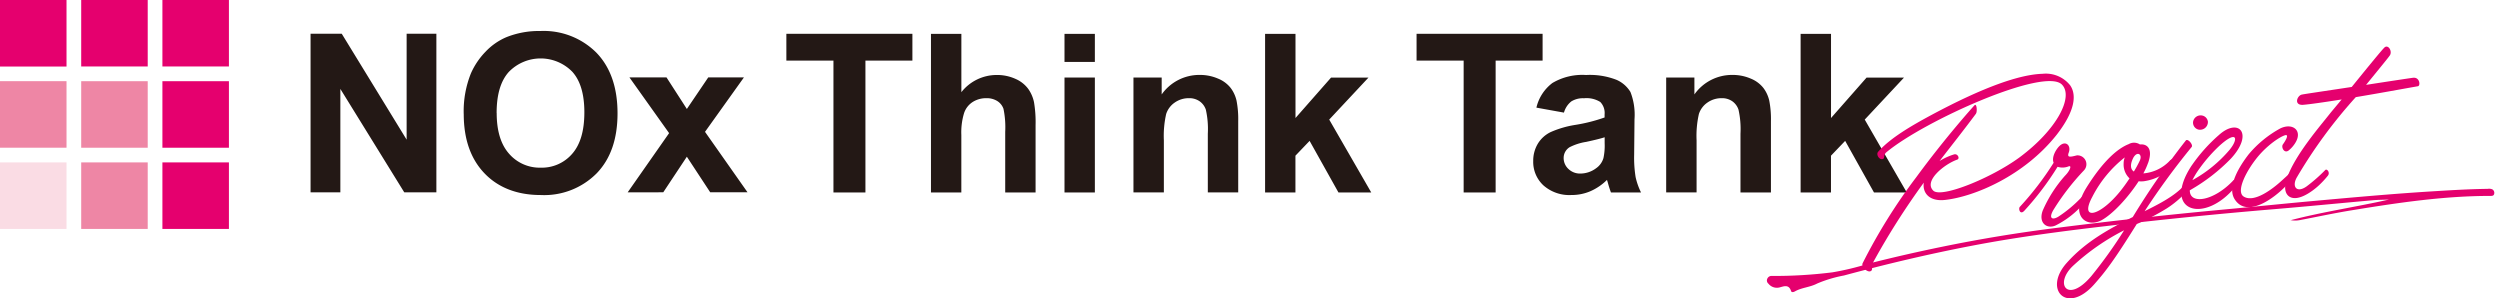
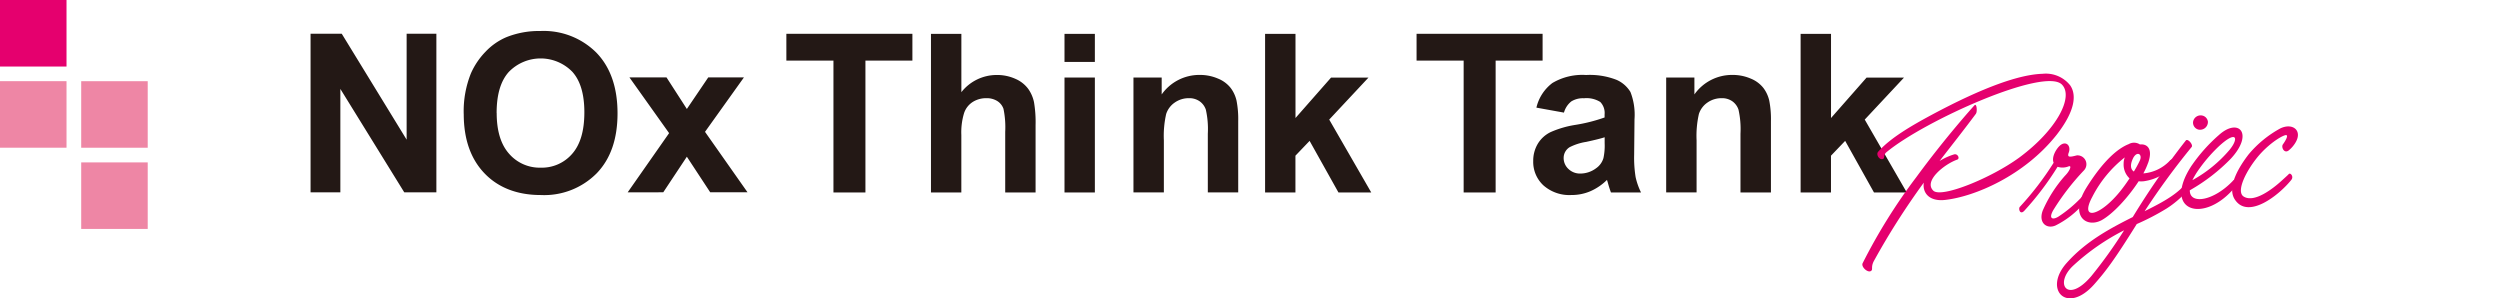
<svg xmlns="http://www.w3.org/2000/svg" width="444" height="53">
  <defs>
    <clipPath id="a">
      <path data-name="パス 13" d="M0 0h444v53H0z" fill="#fff" />
    </clipPath>
  </defs>
  <g clip-path="url(#a)">
-     <path data-name="パス 1" d="M0 28.843v11.816h11.813V28.843z" fill="#fadce4" />
    <path data-name="パス 2" d="M0 14.416v11.817h11.813V14.416z" fill="#ee86a5" />
    <path data-name="パス 3" d="M0 0v11.817h11.813V0z" fill="#e5006e" />
    <path data-name="パス 4" d="M14.422 28.843v11.816h11.813V28.843zm0-14.427v11.817h11.813V14.416z" fill="#ee86a5" />
-     <path data-name="パス 5" d="M14.422-.01v11.816h11.813V-.01zm14.422 28.853v11.816h11.813V28.843zm0-14.427v11.817h11.813V14.416zm0-14.426v11.816h11.813V-.01H28.844z" fill="#e5006e" />
    <path data-name="パス 6" d="M55.156 34.155V5.99h5.537l11.525 18.815V5.99H77.5v28.174h-5.7L60.447 15.792v18.372h-5.28l-.011-.01zm27.2-13.913a17.991 17.991 0 011.284-7.223 13.114 13.114 0 012.62-3.864 11.06 11.06 0 013.64-2.538 15.524 15.524 0 016.07-1.11 13.221 13.221 0 019.964 3.864q3.729 3.87 3.739 10.738c0 4.582-1.232 8.107-3.708 10.676a13.118 13.118 0 01-9.913 3.853c-4.14 0-7.519-1.274-9.984-3.833s-3.708-6.072-3.708-10.563zm5.855-.185c0 3.186.74 5.61 2.208 7.255a7.192 7.192 0 005.609 2.466 7.112 7.112 0 005.578-2.446q2.172-2.451 2.177-7.347c0-3.267-.708-5.64-2.126-7.223a7.864 7.864 0 00-11.31.031C88.91 14.4 88.2 16.821 88.2 20.068l.01-.01zm23.266 14.1l7.355-10.512-7.046-9.9h6.584l3.616 5.61 3.8-5.61h6.338l-6.913 9.67 7.55 10.737h-6.625l-4.15-6.32-4.191 6.32zm36.543.021v-23.41h-8.362V6h22.384v4.767H153.7v23.409h-5.681zm22.719-28.167V16.37a7.971 7.971 0 016.246-3.052 7.89 7.89 0 013.359.688 5.571 5.571 0 012.26 1.768 6.281 6.281 0 011.037 2.384 21.381 21.381 0 01.278 4.058v11.97h-5.393V23.408a16.077 16.077 0 00-.308-4.08 2.668 2.668 0 00-1.089-1.376 3.507 3.507 0 00-1.952-.514 4.446 4.446 0 00-2.4.658 3.737 3.737 0 00-1.551 1.973 11.717 11.717 0 00-.493 3.894v10.224h-5.393V6.01h5.4zM189.055 11V6.01h5.393V11h-5.393zm0 23.17v-20.4h5.393v20.407h-5.393zm30.847 0h-5.393V23.756a15.828 15.828 0 00-.349-4.274 2.964 2.964 0 00-1.13-1.51 3.179 3.179 0 00-1.869-.535 4.317 4.317 0 00-2.517.77 3.919 3.919 0 00-1.531 2.035 17.525 17.525 0 00-.411 4.686v9.248h-5.4V13.769h5.013v3a8.189 8.189 0 016.728-3.462 8.053 8.053 0 013.267.647 5.459 5.459 0 012.239 1.644 5.907 5.907 0 011.058 2.27 17.066 17.066 0 01.3 3.628v12.68zm4.777 0V6.01h5.4v14.95l6.317-7.182h6.646l-6.974 7.46 7.467 12.947h-5.824l-5.126-9.166-2.516 2.63v6.536h-5.4l.011-.01zm35.265 0V10.768h-8.362V6h22.383v4.767h-8.341v23.409h-5.68zM277.766 20l-4.9-.884a7.632 7.632 0 012.845-4.377 10.416 10.416 0 015.989-1.418 13.032 13.032 0 015.383.853 5.4 5.4 0 012.486 2.168 11.089 11.089 0 01.719 4.83l-.062 6.3a21.692 21.692 0 00.257 3.966 11.746 11.746 0 00.965 2.744h-5.341a16.409 16.409 0 01-.514-1.593c-.092-.319-.154-.534-.195-.637a9.713 9.713 0 01-2.958 2.014 8.384 8.384 0 01-3.359.668 6.929 6.929 0 01-4.962-1.706A5.679 5.679 0 01272.3 28.6a5.856 5.856 0 01.822-3.082 5.393 5.393 0 012.311-2.076 17.648 17.648 0 014.294-1.254 29.2 29.2 0 005.249-1.325v-.535a2.794 2.794 0 00-.77-2.219 4.609 4.609 0 00-2.9-.657 3.872 3.872 0 00-2.25.565 3.856 3.856 0 00-1.3 1.993l.01-.01zm7.221 4.377c-.688.226-1.787.5-3.287.822a9.805 9.805 0 00-2.938.945 2.243 2.243 0 00-1.058 1.9 2.632 2.632 0 00.843 1.956 2.942 2.942 0 002.157.822 4.677 4.677 0 002.783-.956 3.323 3.323 0 001.284-1.788 10.415 10.415 0 00.216-2.63v-1.075zm29.522 9.8h-5.4V23.756a15.828 15.828 0 00-.349-4.274 3 3 0 00-1.12-1.51 3.177 3.177 0 00-1.869-.535 4.32 4.32 0 00-2.517.77 3.912 3.912 0 00-1.53 2.035 17.481 17.481 0 00-.411 4.686v9.248h-5.4V13.769h5.013v3a8.177 8.177 0 016.729-3.462 8.052 8.052 0 013.266.647 5.459 5.459 0 012.239 1.644 5.923 5.923 0 011.059 2.27 17.075 17.075 0 01.3 3.628v12.68zm5.28 0V6.01h5.4v14.95l6.317-7.182h6.646l-6.975 7.46 7.468 12.947h-5.824l-5.121-9.166-2.517 2.63v6.536h-5.4l.01-.01z" fill="#231815" />
    <path data-name="パス 7" d="M350.941 20.18c-2.383 3.2-4.53 5.888-6.472 8.416a10.81 10.81 0 012.6-1.181c.6-.165 1.068.729.534.935-2.229.77-6.04 3.791-4.242 5.517 1.428 1.357 10.272-2.23 15.285-5.9 6.666-4.942 9.656-10.748 7.57-12.926-3-3.206-24.478 6.4-31.206 12.012-.6.534-.165 1.1-.668 1.2-.6.165-1.223-.853-.76-1.325 2.177-2.456 5.947-4.624 9.378-6.474 9.44-5.066 15.8-7.234 19.8-7.347a5.514 5.514 0 014.9 2.045c1.181 1.706.883 4.573-2.414 8.806-5.753 7.244-14.536 10.964-19.8 11.55-2.753.308-4.047-1.2-3.78-3.073a129.212 129.212 0 00-8.917 14.016c-.493 1.048-.082 1.377-.431 1.654-.565.442-1.818-.7-1.52-1.346a99.372 99.372 0 019.511-15.259c5.239-7.141 10.077-12.495 10.324-12.762.452-.565.554 1.161.3 1.428zm11.864 17.181a23.272 23.272 0 013.934-6.145c.812-.8 1.3-1.89.658-1.675a2.881 2.881 0 01-1.972.083 51.843 51.843 0 01-5.835 7.727c-.832.986-1.161-.3-.873-.606a53.232 53.232 0 006.009-7.84c-.39-.946.36-2.3 1-2.94 1.1-1.109 2.158-.143 1.685 1.131-.329.884.144.832 1.428.5a1.58 1.58 0 011.243 2.693A42.956 42.956 0 00364.8 37.1c-1.12 1.778-.247 2.014.77 1.377a22.954 22.954 0 004.1-3.432c.288-.36.945.411.483.986a15.891 15.891 0 01-5.075 4.008c-1.571.7-3.112-.452-2.28-2.672l.01-.01z" fill="#e5006e" />
    <path data-name="パス 8" d="M381.49 28.956a12.553 12.553 0 01-.832 1.84 7.273 7.273 0 004.664-2.22c.328-.463 1.592-.555 1.325.082a8.858 8.858 0 01-5.927 3.535 4.443 4.443 0 01-.894 0c-1.849 2.846-4.54 5.785-6.584 6.915-2.722 1.438-5.743-.77-2.753-5.682 3.04-4.912 5.67-7.09 7.57-7.83a1.9 1.9 0 011.993.061c1.3-.143 2.352.781 1.448 3.288l-.01.01zm-9.9 6.01c-2.342 4.368 1.428 3.474 5.105-1.18q.8-1.018 1.51-2.107a3.363 3.363 0 01-1.048-2.62 2.917 2.917 0 01.206-1.11 21.138 21.138 0 00-5.773 7.018zm8.4-6.36c.617-1.2-.441-1.88-1.14-.534-.616 1.254-.431 2.035.124 2.394a20.091 20.091 0 001.016-1.86z" fill="#e5006e" />
    <path data-name="パス 9" d="M388.208 24.948c.329-.41 1.356.75 1.027 1.162a130.971 130.971 0 00-8.351 11.4c2.815-1.4 5.311-2.713 6.954-4.5.339-.37.945.41.535.976a17.22 17.22 0 01-3.575 3.041 42.612 42.612 0 01-5.311 2.764c-4.047 6.494-5.526 8.4-7.5 10.645-4.858 5.539-9.183 1.018-4.941-3.74 3.442-3.873 7.756-6.144 11.731-8.148a139.7 139.7 0 019.43-13.6zm-16.8 24.1a82.064 82.064 0 005.835-8.148 39.817 39.817 0 00-8.937 6.185c-3.606 3.237-1.161 6.977 3.092 1.973l.01-.01zm20.719-27.4a1.389 1.389 0 01-1.684 1.366 1.271 1.271 0 01-.956-1.356 1.358 1.358 0 011.664-1.13 1.269 1.269 0 01.976 1.12z" fill="#e5006e" />
    <path data-name="パス 10" d="M389.266 29.367a28.921 28.921 0 014.828-5.4c3.472-3.123 6.246-.267 2.116 4.2a32.377 32.377 0 01-7.3 5.63c-.041 2.6 4.273 1.932 7.724-1.756.288-.36.945.41.483.986-5.547 6.936-13.313 4.593-7.858-3.658l.01-.01zm6.677-2.723c1.7-2.035 1.377-3.689-1.952-.586a27.5 27.5 0 00-3.749 4.429 13.418 13.418 0 00-.873 1.51 23.4 23.4 0 006.574-5.353z" fill="#e5006e" />
    <path data-name="パス 11" d="M406.955 31.925c-2.239 2.8-7.622 6.988-9.974 3.617-1.675-2.312.873-6.186 2.393-8.148a19.438 19.438 0 015.619-4.593c2.2-1.048 4.006.4 2.65 2.579a5.2 5.2 0 01-1.212 1.367c-.791.555-1.346-.658-.976-1.12.37-.514.966-1.48.617-1.624-.3-.154-2.62 1.048-4.8 3.5-2.3 2.661-4.273 6.566-2.753 7.429 1.87 1.11 5.126-1.377 6.8-2.928.6-.545 1.068-.966 1.15-1.07.288-.359.945.412.483.987z" fill="#e5006e" />
-     <path data-name="パス 12" d="M406.133 31.73c1.418-4.213 6.071-9.505 7.838-11.775l1.91-2.292c-3.061.483-5.66.863-6.872.956-1.643.092-1.068-1.583-.246-1.809.277-.082 4.448-.688 8.906-1.366 2.65-3.268 5.393-6.638 5.824-7.018.688-.6 1.5.78.873 1.51-.164.257-1.736 2.179-4.15 5.138 4.222-.658 8.074-1.233 8.352-1.264 1.212-.134 1.345 1.46.832 1.51-2.312.4-6.749 1.223-11.012 1.932A86.393 86.393 0 00407.9 31.535c-.9 1.613-.01 2.836 1.777 1.552a28.741 28.741 0 003.267-2.867c.287-.36.945.41.482.986a16.571 16.571 0 01-1.561 1.685c-1.192 1.12-3.729 2.96-5.249 2.045-.709-.442-1.058-1.49-.493-3.2l.01-.01zm.637 7.388c5.855-1.52 11.721-2.373 17.524-3.678-.924.04-1.849.04-2.763.113-6.1.544-12.2 1.15-18.315 1.654q-14 1.179-27.961 2.805c-8.331.966-16.641 2.024-24.879 3.6-7.7 1.47-15.316 3.278-22.876 5.313a22.836 22.836 0 00-4.767 1.428c-1.284.678-2.711.7-3.934 1.387-.267.154-.616.236-.709-.061-.411-1.275-1.356-.792-2.105-.617a1.906 1.906 0 01-1.9-.668.744.744 0 01-.2-.925.82.82 0 01.832-.462 82.587 82.587 0 0010.693-.637 47.4 47.4 0 006.441-1.552q6.538-1.66 13.148-3.01 10.12-2.076 20.38-3.35 14.606-1.847 29.266-3.216c5.465-.5 10.919-1.069 16.384-1.562 6.923-.627 13.847-1.254 20.781-1.685 3.328-.206 6.656-.411 9.994-.452a1.524 1.524 0 01.8.072.708.708 0 01.369.78c-.051.33-.287.4-.606.4-8.31-.01-16.5 1.213-24.673 2.548-3.092.5-6.153 1.161-9.225 1.747a4.57 4.57 0 01-1.715 0l.01.031z" fill="#e5006e" />
  </g>
</svg>